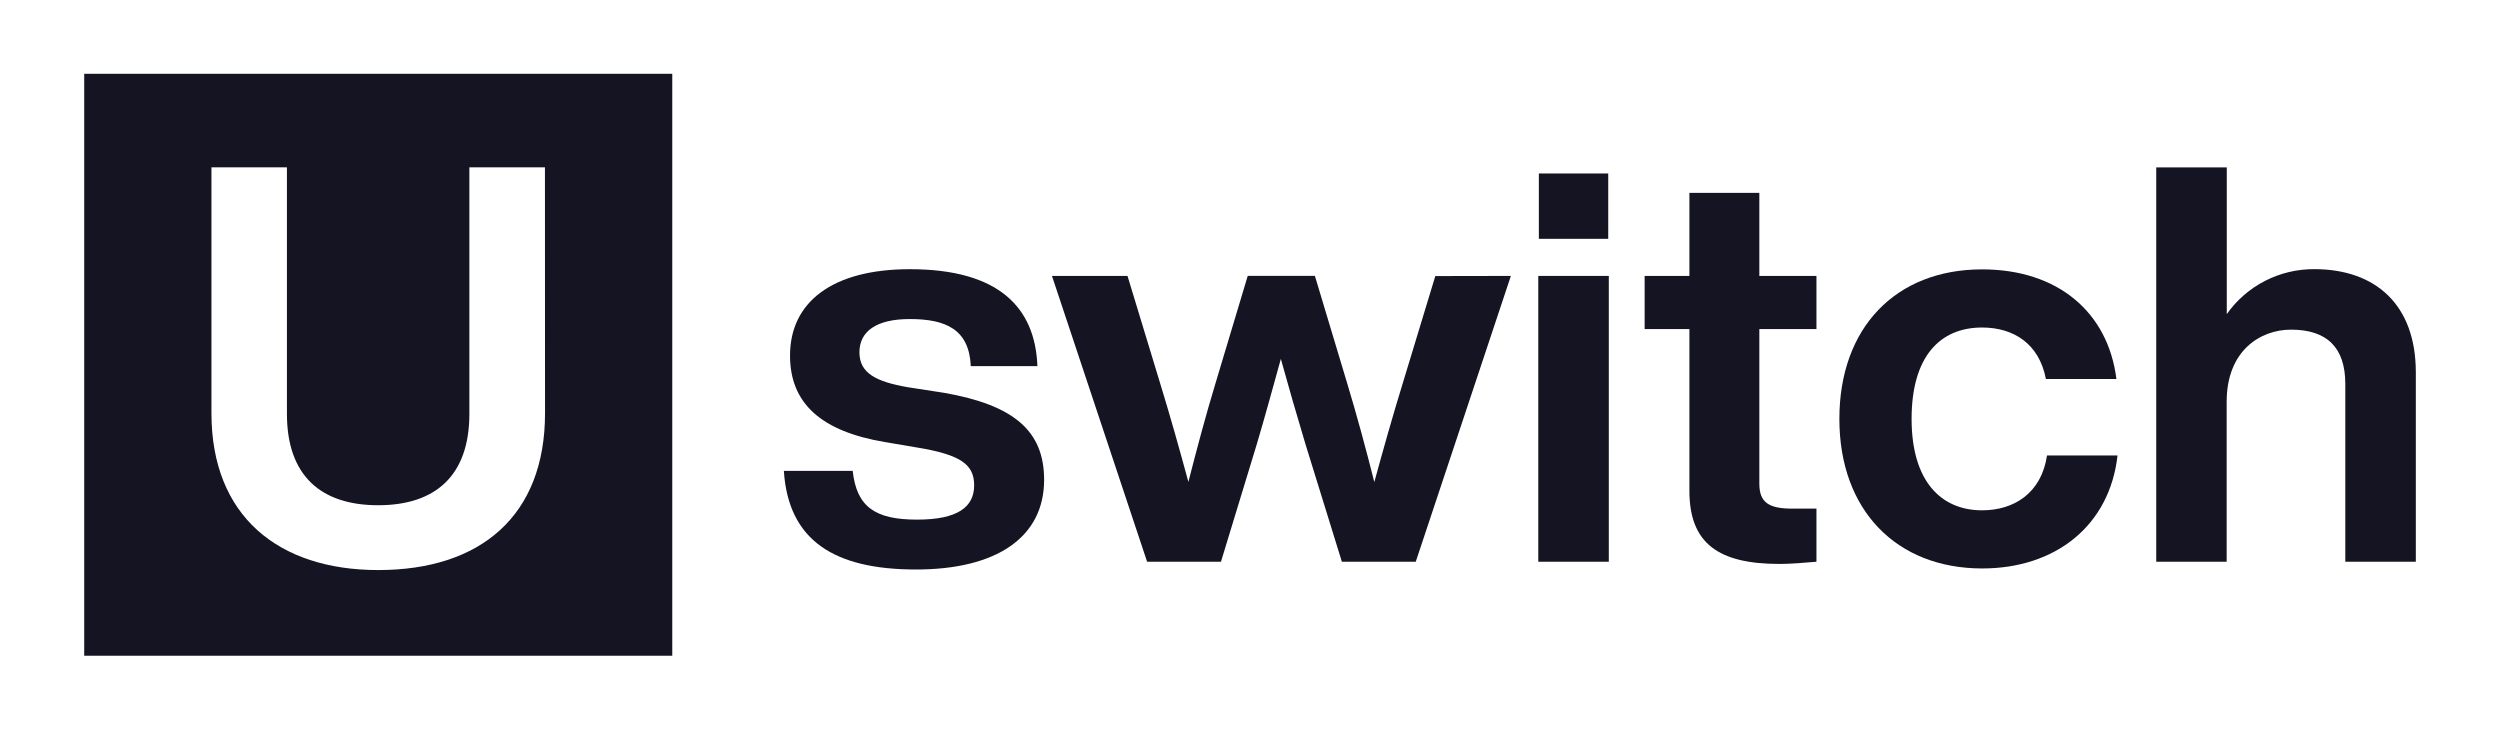
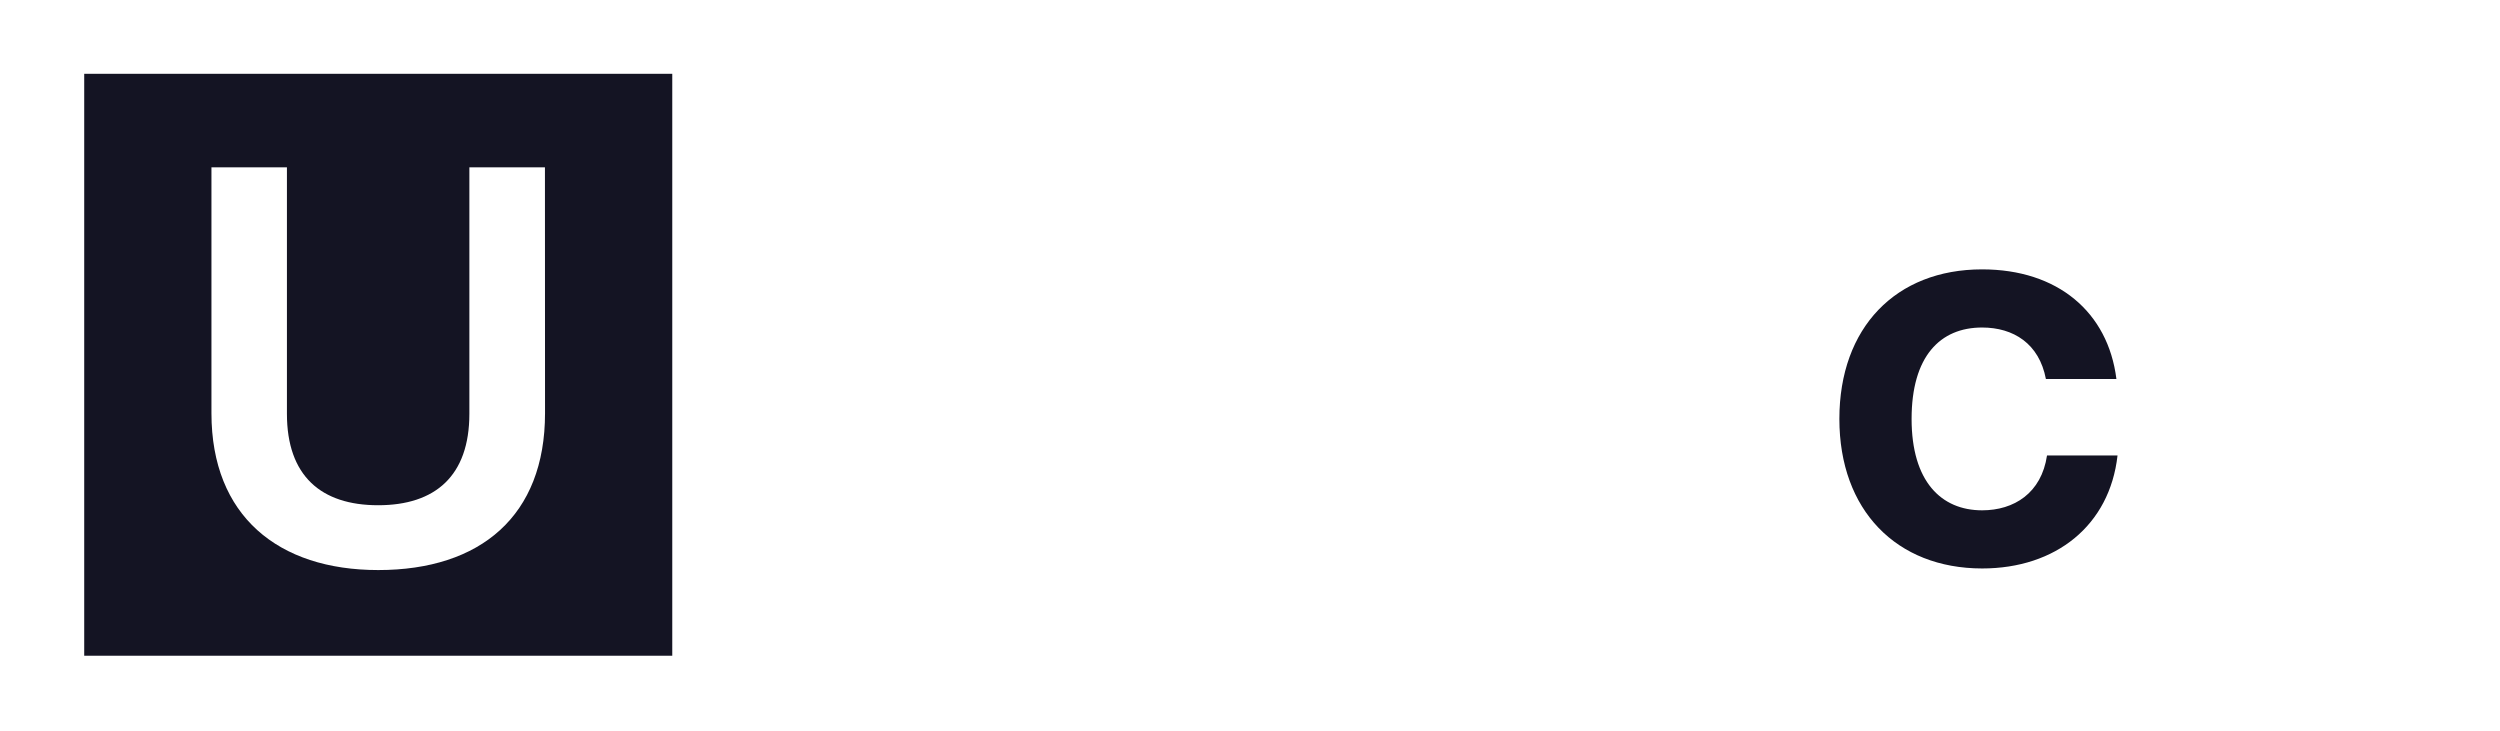
<svg xmlns="http://www.w3.org/2000/svg" width="171" height="50" viewBox="0 0 171 50" fill="none">
-   <path d="M53.616 32.209H58.325C58.593 34.671 59.856 35.542 62.728 35.542C65.522 35.542 66.632 34.671 66.632 33.194C66.632 31.792 65.751 31.11 62.767 30.617L60.507 30.233C56.259 29.513 54.038 27.658 54.038 24.323C54.038 20.648 56.953 18.413 62.23 18.413C68.316 18.413 70.806 21.027 70.959 25.042H66.402C66.288 22.542 64.718 21.823 62.23 21.823C59.898 21.823 58.785 22.694 58.785 24.096C58.785 25.535 59.934 26.104 62.077 26.483L64.566 26.867C69.311 27.7 71.418 29.444 71.418 32.815C71.418 36.756 68.163 38.954 62.652 38.954C57.025 38.954 53.923 36.944 53.616 32.209V32.209Z" fill="#141423" />
-   <path d="M103.344 18.873L96.837 38.423H91.784L89.295 30.384C88.712 28.452 88.147 26.483 87.61 24.55C87.074 26.483 86.538 28.452 85.964 30.384L83.514 38.423H78.462L71.954 18.873H77.121L79.342 26.181C80.03 28.417 80.681 30.727 81.285 32.963C81.868 30.69 82.472 28.417 83.162 26.144L85.345 18.869H89.938L92.128 26.154C92.816 28.427 93.43 30.7 94.003 32.973C94.615 30.736 95.266 28.427 95.956 26.19L98.175 18.883L103.344 18.873Z" fill="#141423" />
-   <path d="M105.219 18.873H110.042V38.423H105.219V18.873ZM105.258 11.866H110.003V16.335H105.258V11.866Z" fill="#141423" />
-   <path d="M120.339 22.509V33.086C120.339 34.375 120.99 34.79 122.599 34.79H124.245V38.423C123.365 38.498 122.485 38.573 121.719 38.573C117.545 38.573 115.555 37.173 115.555 33.573V22.509H112.493V18.873H115.555V13.19H120.339V18.873H124.245V22.509H120.339Z" fill="#141423" />
  <path d="M125.813 28.654C125.813 22.402 129.68 18.425 135.576 18.425C140.743 18.425 144.188 21.342 144.763 25.925H139.94C139.48 23.502 137.719 22.402 135.576 22.402C132.704 22.402 130.753 24.373 130.753 28.654C130.753 32.935 132.781 34.906 135.576 34.906C137.758 34.906 139.633 33.731 140.016 31.154H144.839C144.305 35.927 140.628 38.883 135.576 38.883C129.719 38.877 125.813 34.9 125.813 28.654Z" fill="#141423" />
-   <path d="M165.242 25.465V38.423H160.419V26.262C160.419 23.762 159.156 22.548 156.706 22.548C154.601 22.548 152.304 23.988 152.304 27.473V38.423H147.487V11.448H152.312V21.486C152.985 20.528 153.884 19.747 154.932 19.211C155.979 18.674 157.143 18.399 158.322 18.41C162.45 18.419 165.242 20.806 165.242 25.465V25.465Z" fill="#141423" />
  <path d="M5.76 5.046V44.854H45.983V5.046H5.76ZM37.28 28.269C37.28 35.279 32.877 38.992 25.872 38.992C19.02 38.992 14.463 35.279 14.463 28.269V11.446H19.626V28.306C19.626 32.548 21.958 34.558 25.866 34.558C29.773 34.558 32.105 32.548 32.105 28.306V11.446H37.274L37.28 28.269Z" fill="#141423" />
</svg>